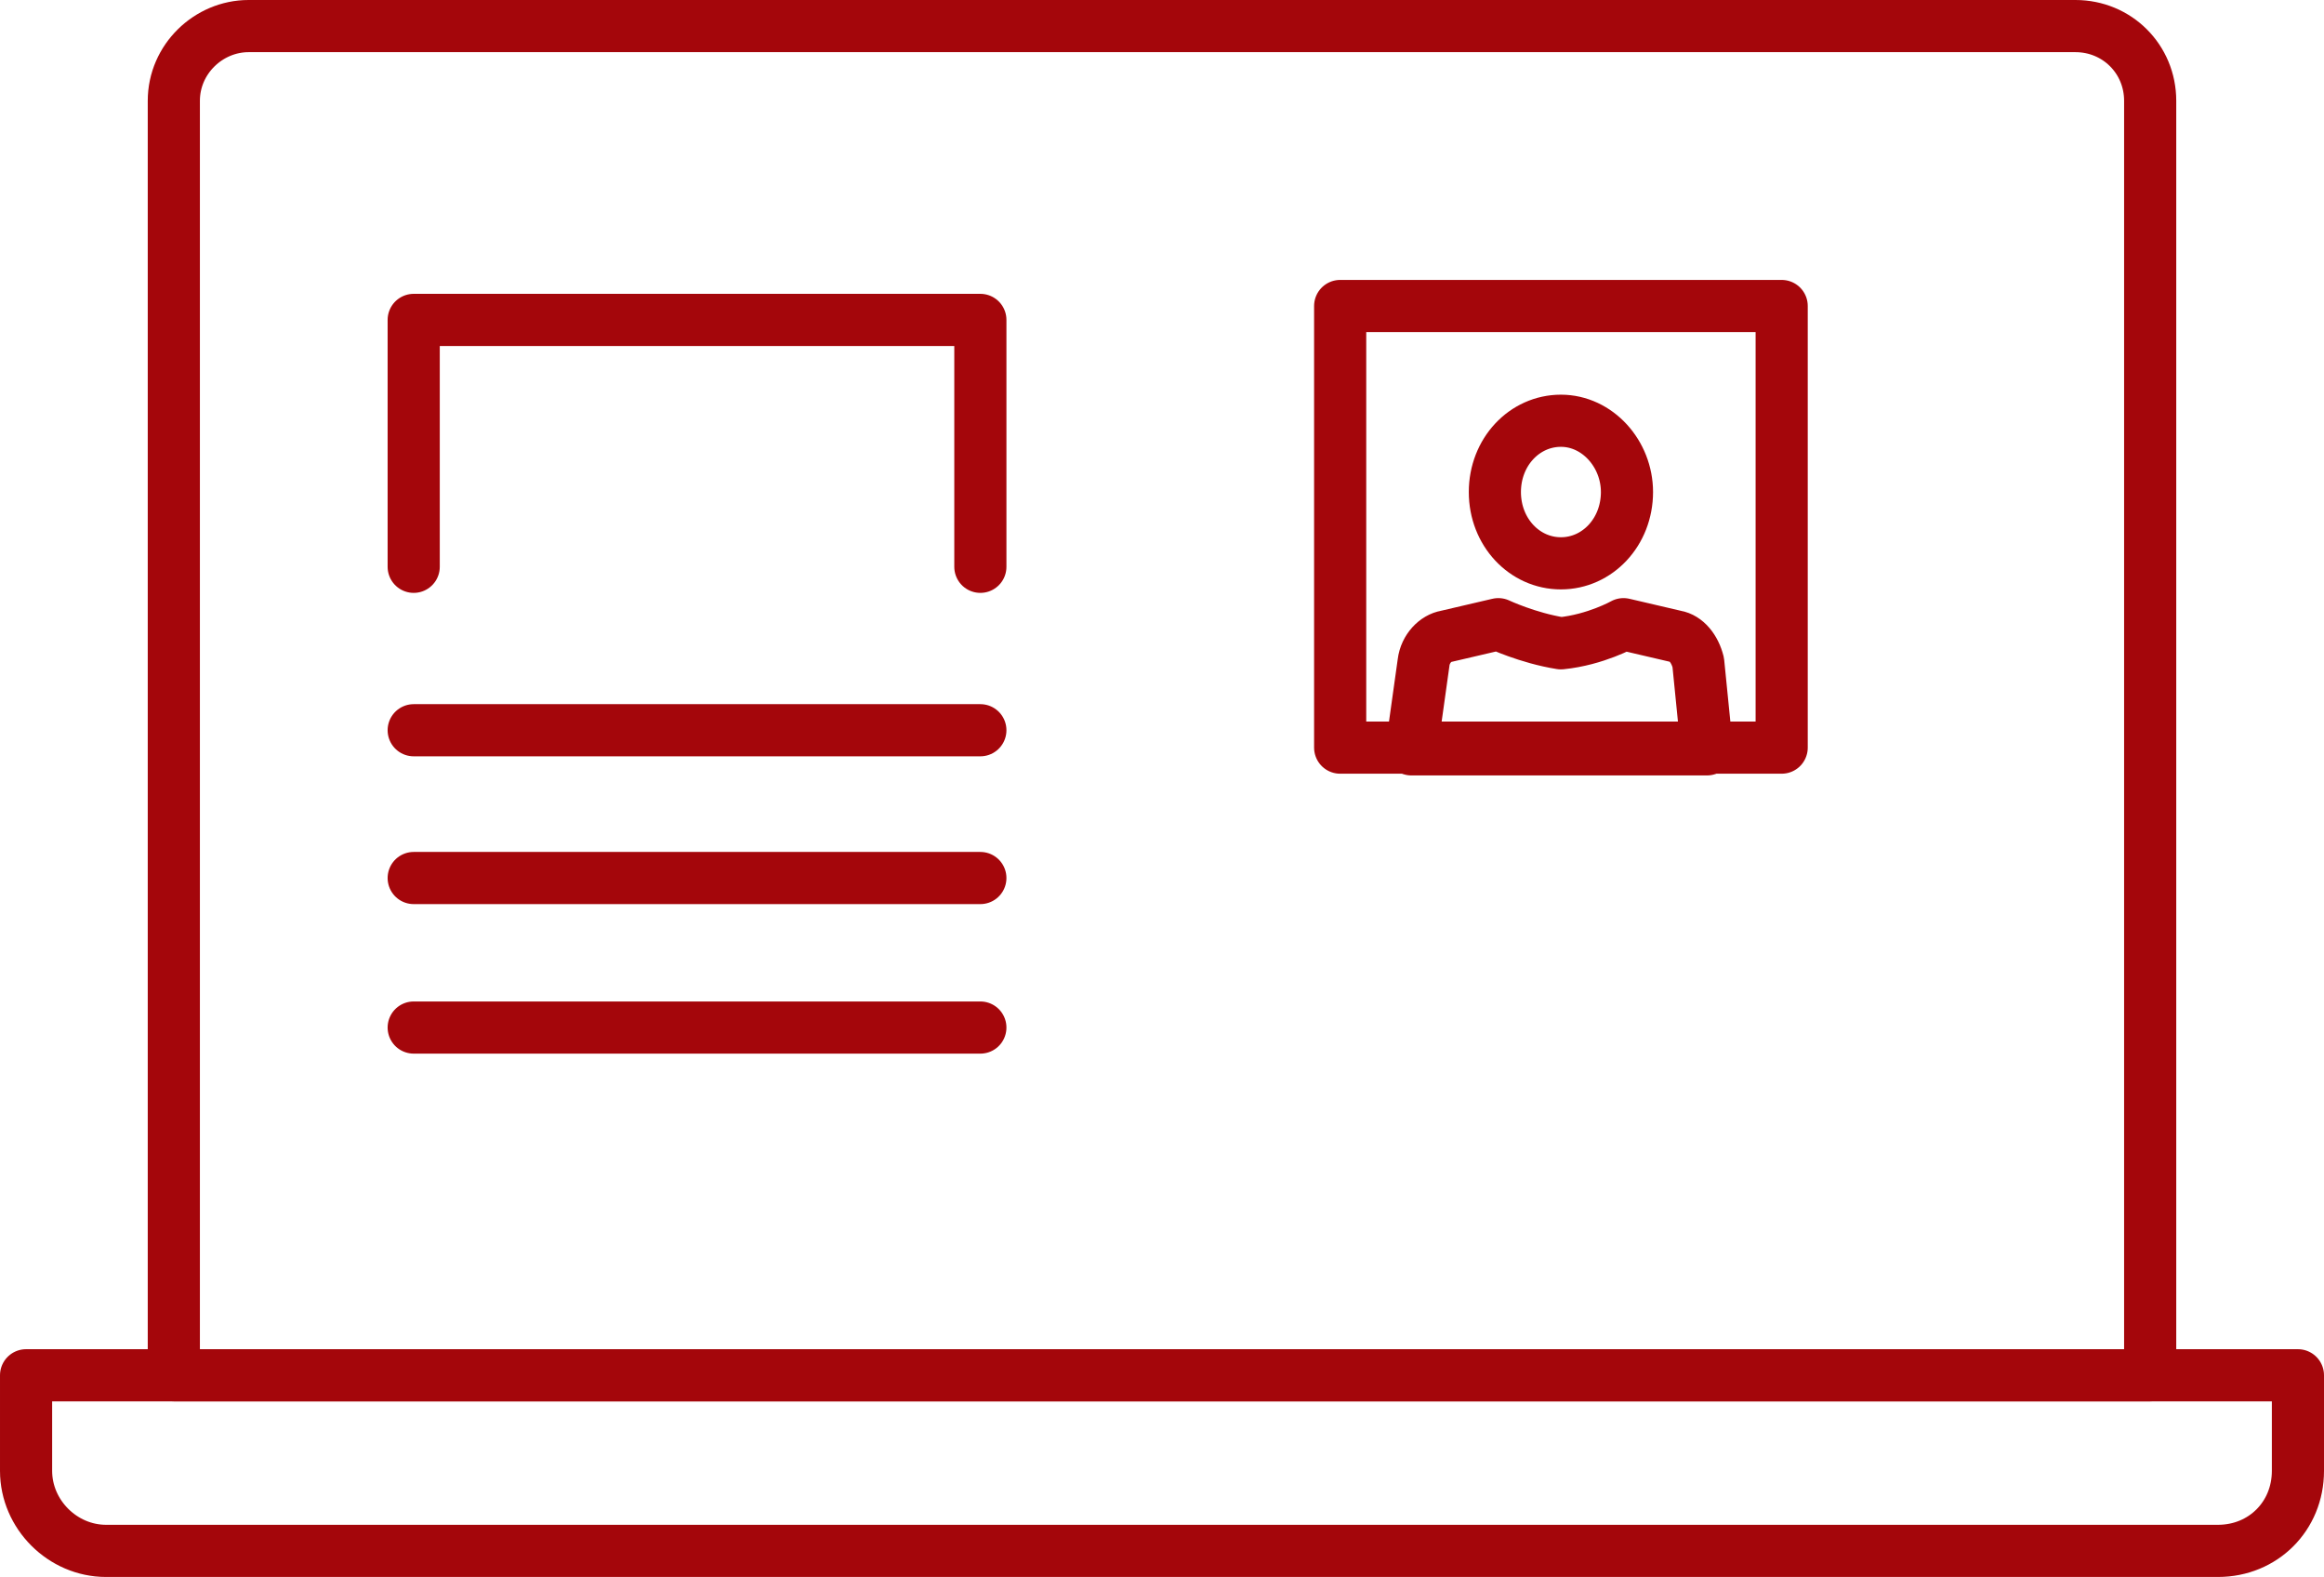
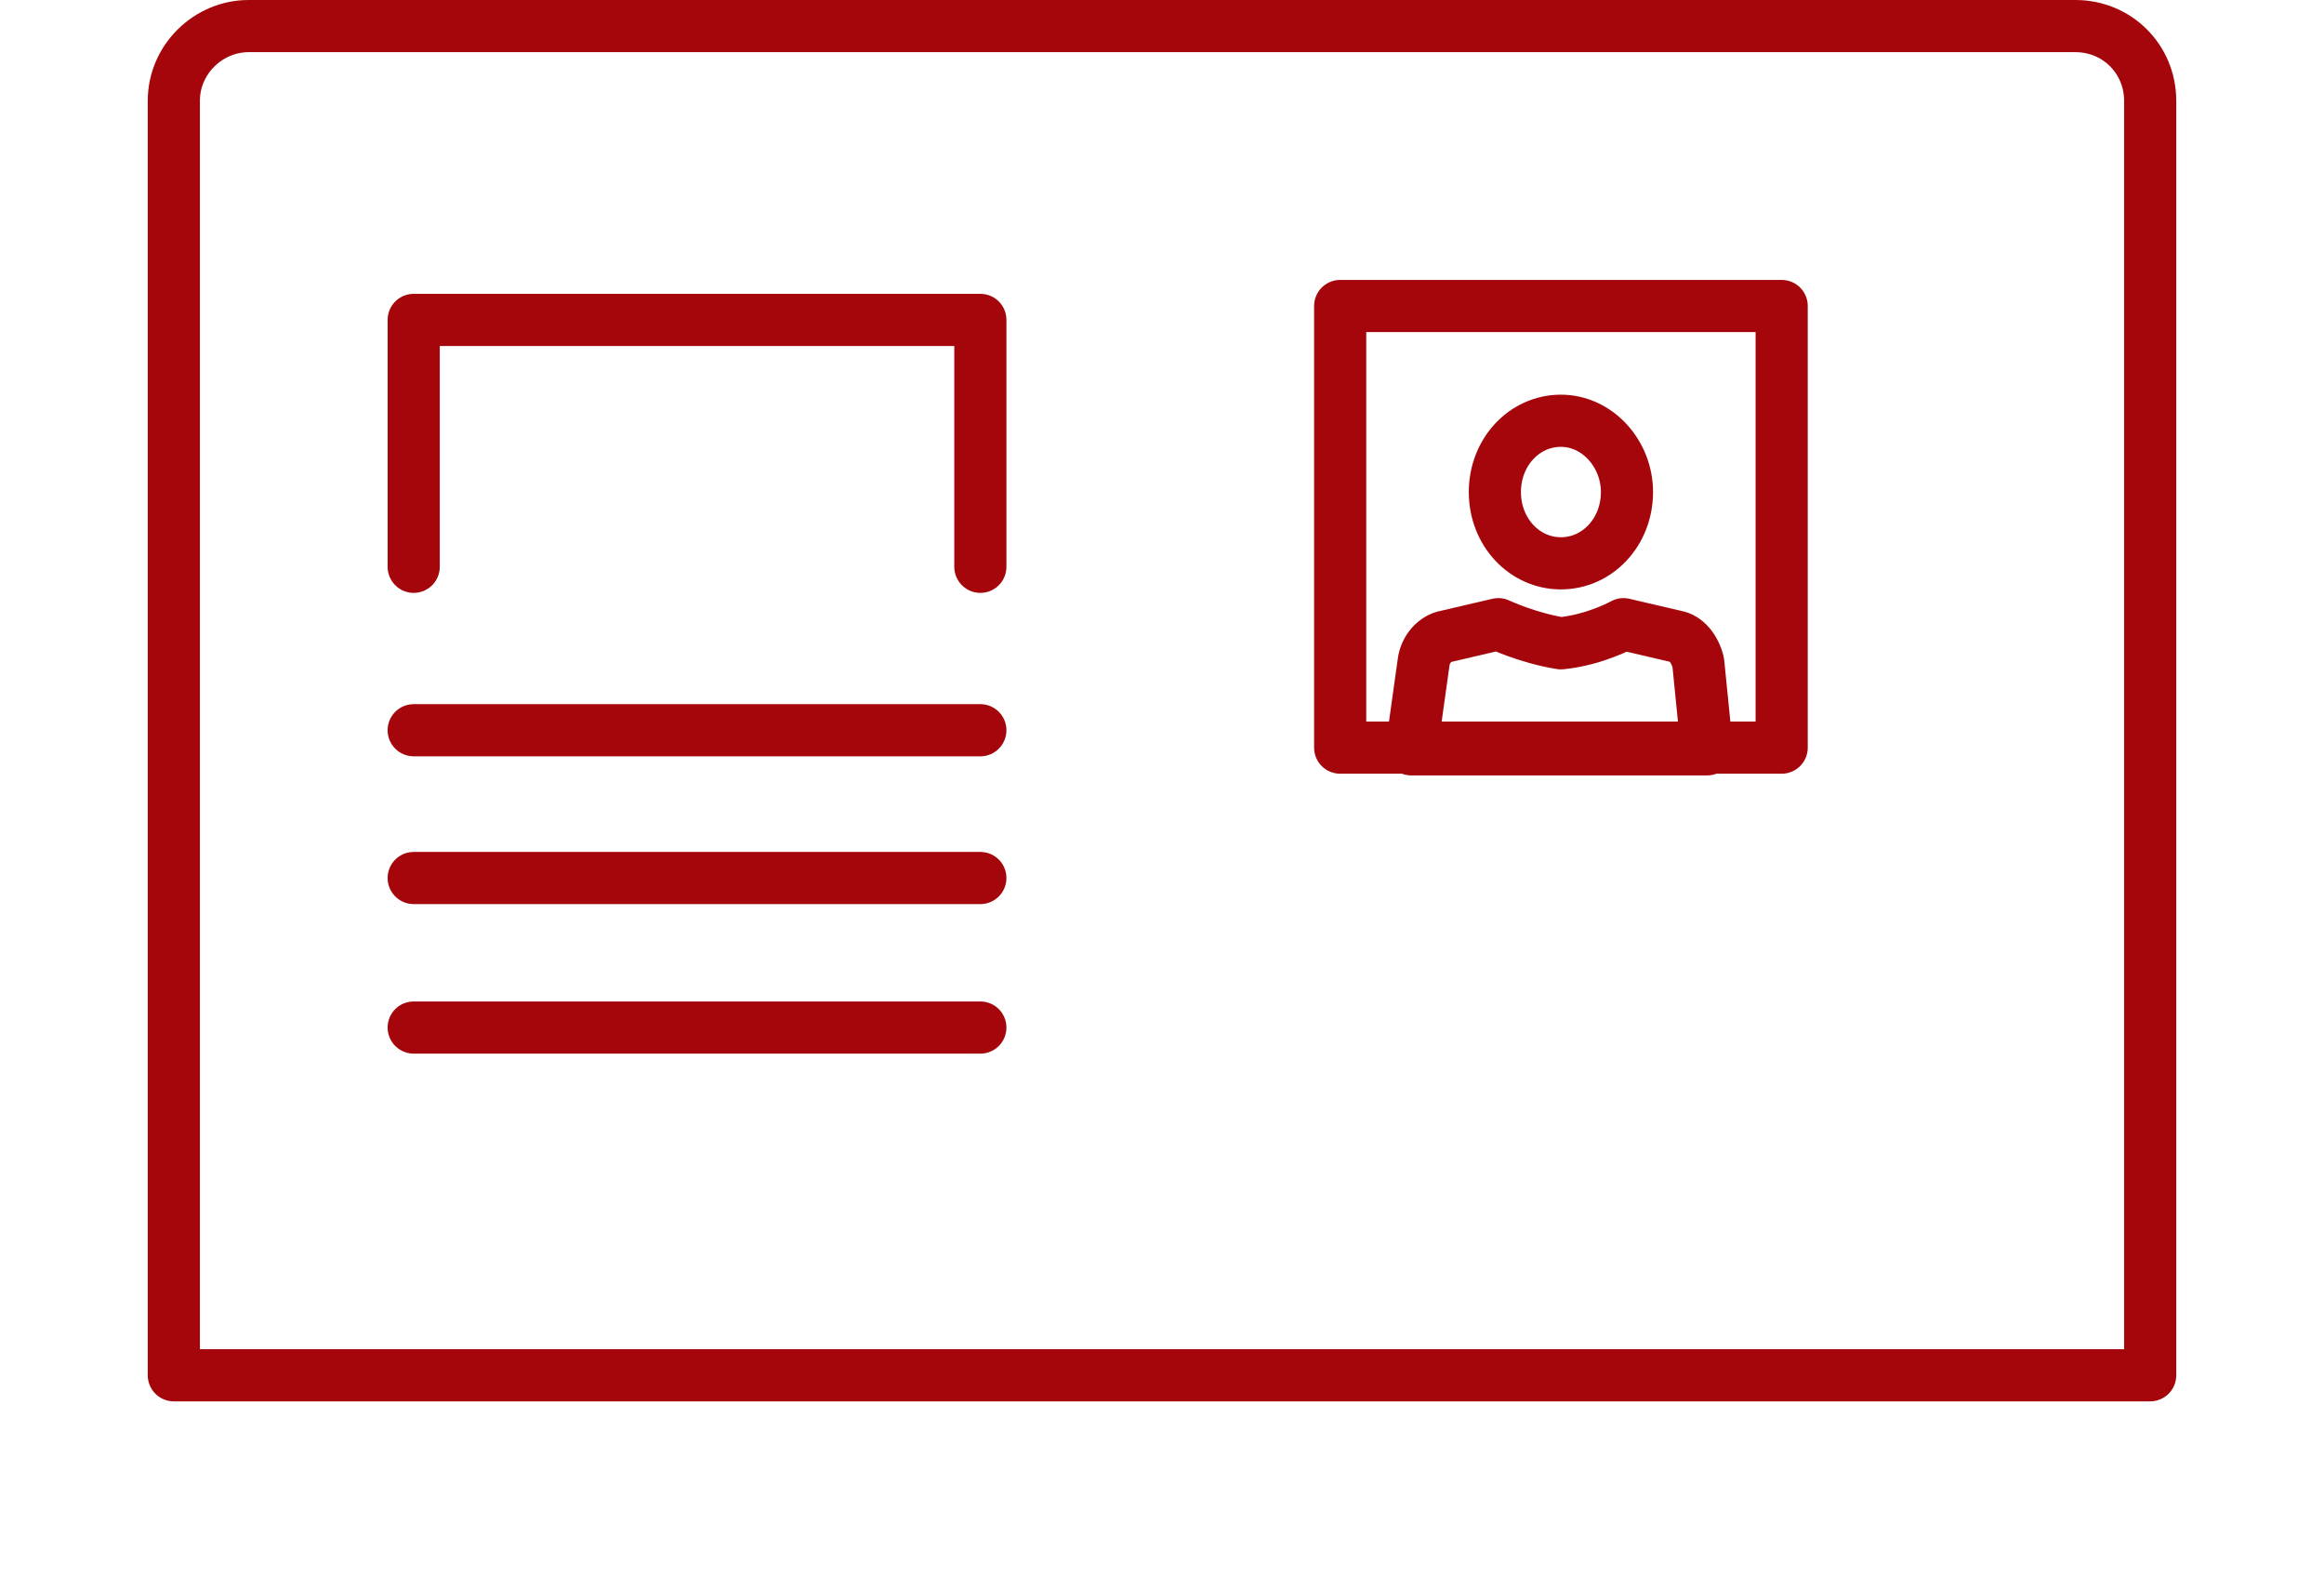
<svg xmlns="http://www.w3.org/2000/svg" version="1.1" id="Layer_1" x="0px" y="0px" viewBox="0 0 133.7 90.7" style="enable-background:new 0 0 133.7 90.7;" xml:space="preserve">
  <style type="text/css">
	.st0{fill:none;stroke:#A4060B;stroke-width:3;stroke-linecap:round;stroke-linejoin:round;stroke-miterlimit:10;}
</style>
  <g id="XMLID_69_">
    <g id="XMLID_76_">
      <polyline id="XMLID_80_" class="st0" points="23.8,32.6 23.8,18.4 56.4,18.4 56.4,32.6   " />
      <line id="XMLID_79_" class="st0" x1="23.8" y1="42" x2="56.4" y2="42" />
      <line id="XMLID_78_" class="st0" x1="23.8" y1="50.5" x2="56.4" y2="50.5" />
      <line id="XMLID_77_" class="st0" x1="23.8" y1="59.1" x2="56.4" y2="59.1" />
    </g>
-     <path id="XMLID_75_" class="st0" d="M127.6,89.2H6.1c-2.5,0-4.6-2.1-4.6-4.6v-5.5h130.7v5.5C132.2,87.2,130.2,89.2,127.6,89.2z" />
    <path id="XMLID_74_" class="st0" d="M119.4,1.5H14.3C12,1.5,10,3.4,10,5.8v73.3h113.7V5.8C123.7,3.4,121.8,1.5,119.4,1.5z" />
    <g id="XMLID_70_">
      <path id="XMLID_73_" class="st0" d="M97.7,38.1c-0.2-0.8-0.7-1.4-1.3-1.5l-3-0.7c0,0-1.6,0.9-3.6,1.1c-1.9-0.3-3.6-1.1-3.6-1.1    l-3,0.7c-0.6,0.1-1.2,0.7-1.3,1.5l-0.7,5h8.5h8.5L97.7,38.1z" />
      <path id="XMLID_72_" class="st0" d="M93.6,28.3c0,2.3-1.7,4.1-3.8,4.1c-2.1,0-3.8-1.8-3.8-4.1c0-2.3,1.7-4.1,3.8-4.1    C91.9,24.2,93.6,26.1,93.6,28.3z" />
      <rect id="XMLID_71_" x="77.1" y="17.6" class="st0" width="25.4" height="25.4" />
    </g>
  </g>
</svg>